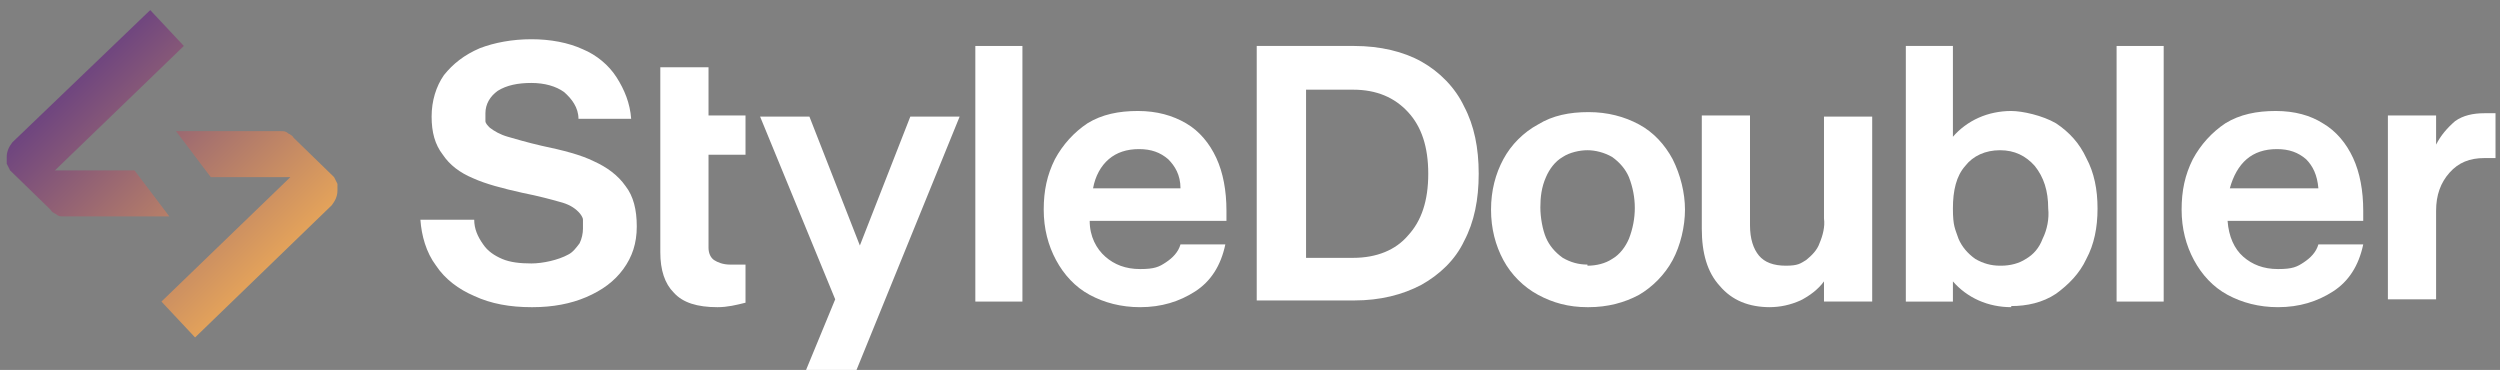
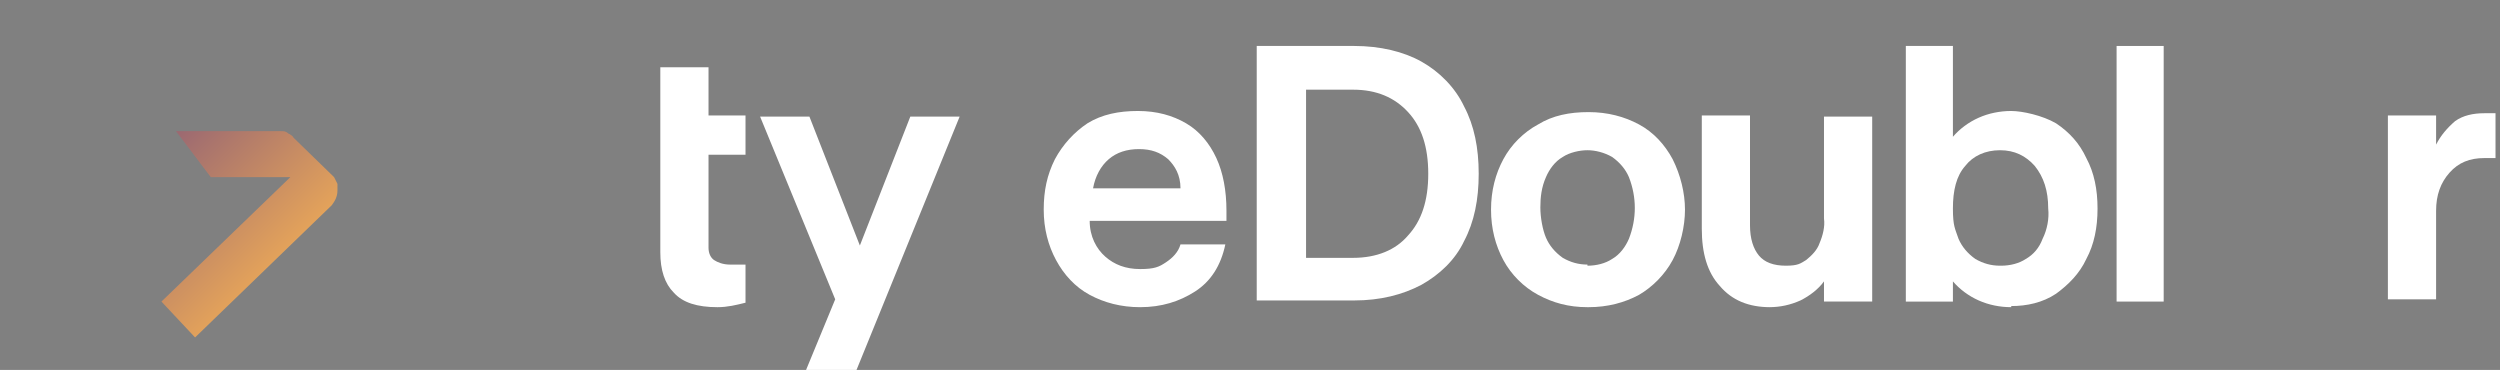
<svg xmlns="http://www.w3.org/2000/svg" id="Layer_1" version="1.1" viewBox="0 0 223 33">
  <rect x="0" y="0" width="223" height="33" fill="#808080" stroke="none" />
  <defs>
    <style>
      .st0 {
        fill: url(#linear-gradient1);
      }

      .st1 {
        fill: url(#linear-gradient);
      }

      .st2 {
        fill: #fff;
      }
    </style>
    <linearGradient id="linear-gradient" x1="2.6" y1="195.5" x2="24.5" y2="217.4" gradientTransform="translate(0 -192)" gradientUnits="userSpaceOnUse">
      <stop offset="0" stop-color="#532f88" />
      <stop offset="1" stop-color="#eeab57" />
    </linearGradient>
    <linearGradient id="linear-gradient1" x1="3.9" y1="195.2" x2="25.8" y2="217.1" gradientTransform="translate(0 -192)" gradientUnits="userSpaceOnUse">
      <stop offset="0" stop-color="#532f88" />
      <stop offset="1" stop-color="#eeab57" />
    </linearGradient>
  </defs>
-   <path class="st2" d="M47.4,27.4c-1.9,0-3.6-.3-5.1-1-1.4-.6-2.6-1.5-3.4-2.7-.9-1.2-1.3-2.7-1.4-4.1h4.8c0,.8.3,1.5.8,2.2.4.6,1,1,1.7,1.3s1.6.4,2.6.4,2.4-.3,3.3-.8c.4-.2.7-.6,1-1,.2-.4.3-.9.3-1.3s0-.5,0-.8c0-.2-.2-.5-.4-.7-.4-.4-.9-.7-1.7-.9-.7-.2-1.8-.5-3.3-.8-1.8-.4-3.3-.8-4.4-1.3-1.2-.5-2.1-1.2-2.7-2.1-.7-.9-1-2-1-3.4s.4-2.7,1.1-3.7c.8-1,1.8-1.8,3.2-2.4,1.3-.5,2.9-.8,4.6-.8s3.3.3,4.6.9c1.2.5,2.3,1.4,3,2.5s1.2,2.3,1.3,3.7h-4.7c0-1-.6-1.8-1.3-2.4-.7-.5-1.7-.8-2.9-.8s-2.2.2-3,.7c-.7.5-1.1,1.2-1.1,2s0,.5,0,.7c0,.2.2.4.4.6.4.3.9.6,1.6.8.7.2,1.7.5,3,.8,1.9.4,3.5.8,4.7,1.4,1.1.5,2.1,1.2,2.8,2.2.7.9,1,2.1,1,3.6s-.4,2.7-1.2,3.8c-.8,1.1-1.9,1.9-3.3,2.5-1.4.6-3,.9-4.8.9h0Z" />
  <path class="st2" d="M58.9,6h4.3v4.3h3.3v3.5h-3.3v8.3c0,.5.2.9.5,1.1s.8.4,1.4.4h1.4v3.4c-.8.2-1.6.4-2.5.4-1.8,0-3.1-.4-3.9-1.3-.8-.8-1.2-2-1.2-3.6,0,0,0-16.5,0-16.5Z" />
  <path class="st2" d="M71.9,33l2.6-6.3-6.7-16.3h4.4l4.5,11.5,4.5-11.5h4.4l-9.2,22.6h-4.5Z" />
-   <path class="st2" d="M87,26.8V4.1h4.2v22.8h-4.2Z" />
  <path class="st2" d="M101.7,27.4c-1.7,0-3.2-.4-4.5-1.1s-2.3-1.8-3-3.1c-.7-1.3-1.1-2.8-1.1-4.5s.3-3.1,1-4.5c.7-1.3,1.7-2.4,2.9-3.2,1.3-.8,2.8-1.1,4.5-1.1s3.1.4,4.3,1.1c1.2.7,2.1,1.8,2.7,3.1.6,1.3.9,2.9.9,4.7s0,.7,0,.9h-12.2c0,1.4.6,2.5,1.4,3.2s1.8,1.1,3.1,1.1,1.7-.2,2.3-.6c.6-.4,1.1-.9,1.3-1.6h4c-.4,1.9-1.3,3.3-2.7,4.2-1.4.9-3,1.4-4.9,1.4h0ZM105.3,16.8c0-1.2-.5-2-1.1-2.6-.7-.6-1.5-.9-2.6-.9s-2,.3-2.7.9c-.7.6-1.2,1.5-1.4,2.6h7.9-.1Z" />
  <path class="st2" d="M112.1,26.8V4.1h8.7c2.3,0,4.4.5,6,1.4,1.6.9,3,2.3,3.8,4,.9,1.7,1.3,3.7,1.3,6s-.4,4.3-1.3,6c-.8,1.7-2.2,3-3.8,3.9-1.7.9-3.7,1.4-6,1.4,0,0-8.7,0-8.7,0ZM120.7,23c2.1,0,3.8-.7,4.9-2,1.2-1.3,1.8-3.1,1.8-5.5s-.6-4.2-1.8-5.5c-1.2-1.3-2.8-2-4.9-2h-4.2v15h4.2Z" />
  <path class="st2" d="M141.6,27.4c-1.7,0-3.1-.4-4.4-1.1-1.3-.7-2.4-1.8-3.1-3.1-.7-1.3-1.1-2.8-1.1-4.5s.4-3.2,1.1-4.5c.7-1.3,1.8-2.4,3.1-3.1,1.3-.8,2.8-1.1,4.5-1.1s3.2.4,4.5,1.1c1.3.7,2.3,1.8,3,3.1.7,1.4,1.1,3,1.1,4.5s-.4,3.2-1.1,4.5c-.7,1.3-1.8,2.4-3,3.1-1.3.7-2.8,1.1-4.5,1.1h-.1ZM141.6,23.7c.8,0,1.6-.2,2.2-.6.7-.4,1.2-1.1,1.5-1.8.7-1.8.7-3.7,0-5.5-.3-.7-.8-1.3-1.5-1.8-.7-.4-1.5-.6-2.2-.6s-1.6.2-2.2.6c-.7.4-1.2,1.1-1.5,1.8-.4.9-.5,1.8-.5,2.7s.2,2,.5,2.7.8,1.3,1.5,1.8c.7.4,1.4.6,2.2.6h0Z" />
  <path class="st2" d="M157.9,27.4c-1.9,0-3.4-.6-4.5-1.9-1.1-1.2-1.6-2.9-1.6-5.1v-10.1h4.3v9.8c0,1.2.3,2.1.8,2.7s1.3.9,2.4.9,1.3-.2,1.8-.5c.5-.4,1-.9,1.2-1.5.3-.7.5-1.5.4-2.2v-9.1h4.3v16.5h-4.3v-1.8c-.5.7-1.3,1.3-2.1,1.7-.9.4-1.8.6-2.8.6h.1Z" />
  <path class="st2" d="M179.4,27.4c-1,0-2-.2-2.9-.6s-1.7-1-2.3-1.7v1.8h-4.2V4.1h4.2v8.1c.6-.7,1.4-1.3,2.3-1.7.9-.4,1.9-.6,2.9-.6s2.8.4,4,1.1c1.2.8,2.1,1.8,2.7,3.1.7,1.3,1,2.8,1,4.5s-.3,3.2-1,4.5c-.6,1.3-1.6,2.3-2.7,3.1-1.2.8-2.6,1.1-4,1.1h0ZM178.5,23.7c.8,0,1.6-.2,2.2-.6.7-.4,1.2-1,1.5-1.8.4-.8.6-1.8.5-2.7,0-1.6-.4-2.8-1.2-3.8-.8-.9-1.8-1.4-3.1-1.4s-2.4.5-3.1,1.4c-.8.9-1.1,2.2-1.1,3.8s.2,1.8.5,2.7c.3.7.8,1.3,1.5,1.8.7.4,1.4.6,2.2.6h.1Z" />
  <path class="st2" d="M188.8,26.8V4.1h4.2v22.8h-4.2Z" />
-   <path class="st2" d="M203.2,27.4c-1.7,0-3.2-.4-4.5-1.1s-2.3-1.8-3-3.1c-.7-1.3-1.1-2.8-1.1-4.5s.3-3.1,1-4.5c.7-1.3,1.7-2.4,2.9-3.2,1.3-.8,2.8-1.1,4.5-1.1s3.1.4,4.2,1.1c1.2.7,2.1,1.8,2.7,3.1.6,1.3.9,2.9.9,4.7v.9h-12.1c.1,1.4.6,2.5,1.4,3.2.8.7,1.8,1.1,3.1,1.1s1.7-.2,2.3-.6,1.1-.9,1.3-1.6h4c-.4,1.9-1.3,3.3-2.7,4.2-1.4.9-3,1.4-4.9,1.4h0ZM206.8,16.8c-.1-1.2-.5-2-1.1-2.6-.7-.6-1.5-.9-2.6-.9s-2,.3-2.7.9c-.7.6-1.2,1.5-1.5,2.6h7.9Z" />
  <path class="st2" d="M213,26.8V10.3h4.3v2.6c.4-.8,1-1.5,1.7-2.1.7-.5,1.6-.7,2.6-.7s.4,0,.5,0h.5v4h-1c-1.3,0-2.3.4-3.1,1.3-.8.9-1.2,2-1.2,3.4v7.9h-4.3Z" />
-   <path class="st1" d="M5.6,19.3c-.2,0-.4,0-.6-.2-.2-.1-.4-.2-.5-.4l-3.6-3.5c-.1-.2-.2-.4-.3-.6v-.6c0-.5.2-.9.5-1.3L13.4.9l3,3.2L4.9,15.2h7.1l3.1,4.1H5.6Z" />
  <path class="st0" d="M25.1,11.7c.2,0,.4,0,.6.2.2.1.4.2.5.4l3.6,3.5c.1.2.2.4.3.6v.6c0,.5-.2.9-.5,1.3l-12.2,11.8-3-3.2,11.5-11.1h-7.1l-3.1-4.1h9.5-.1Z" />
</svg>